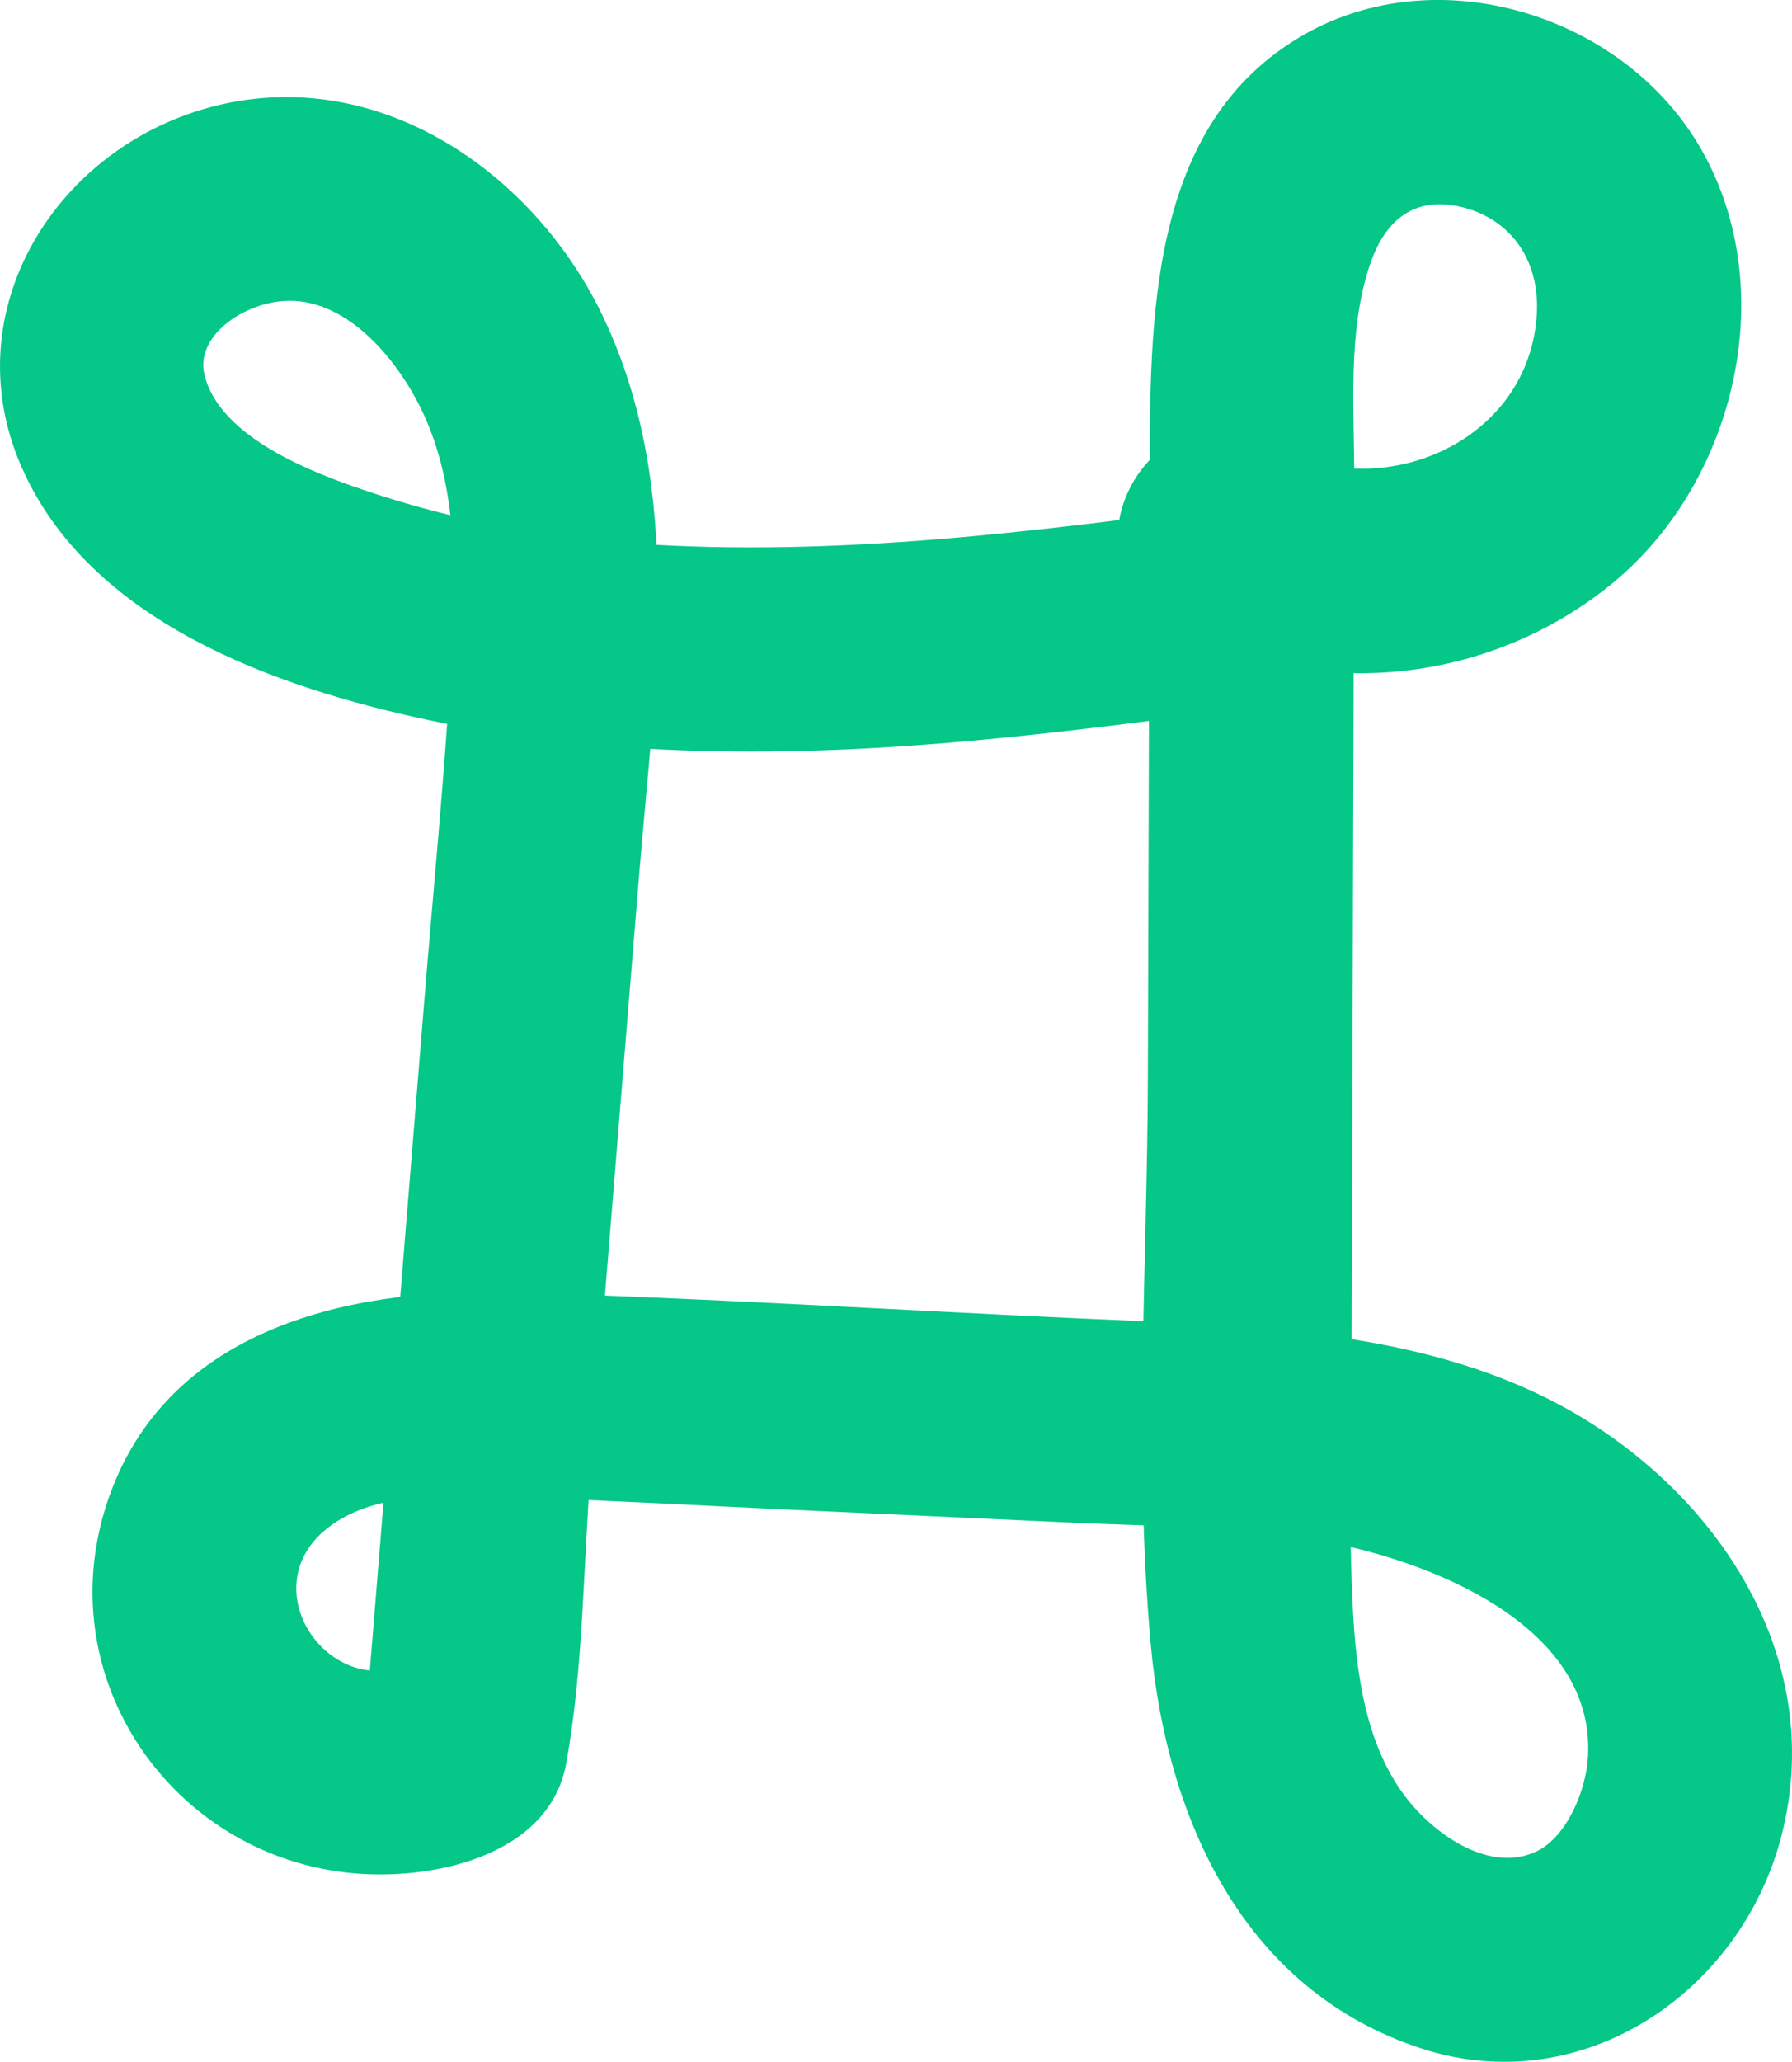
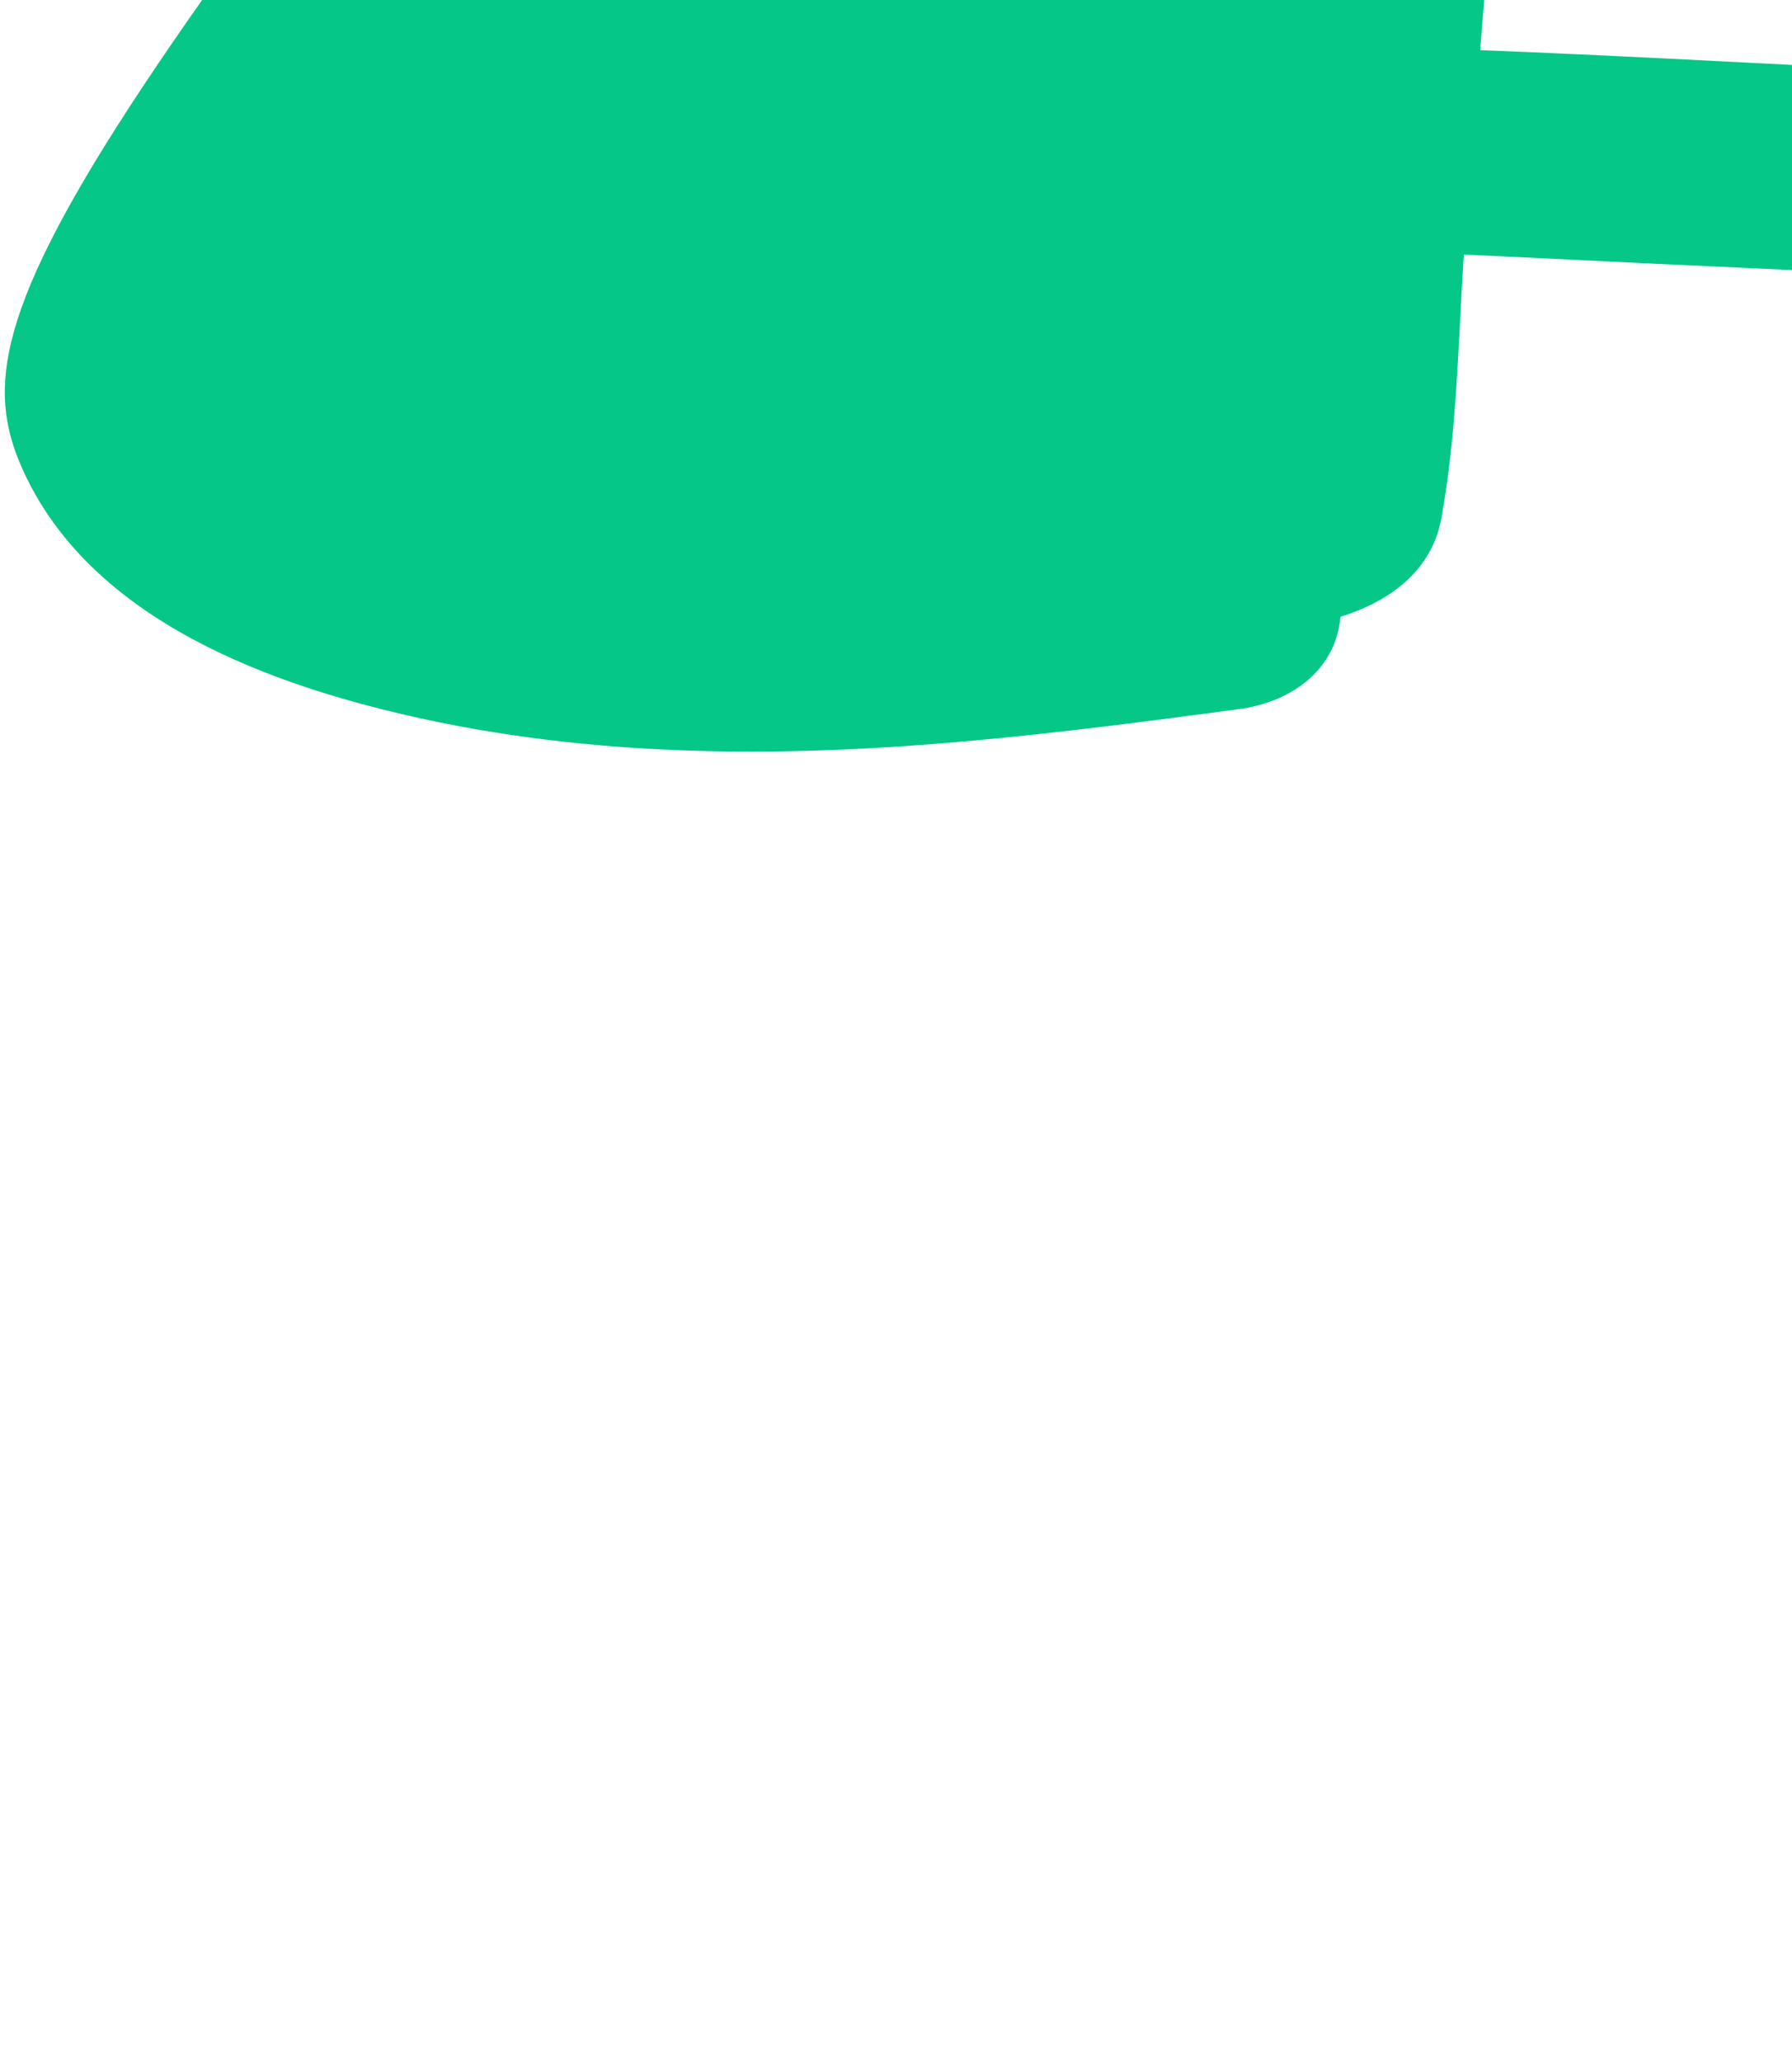
<svg xmlns="http://www.w3.org/2000/svg" width="43.798" height="50.381" viewBox="0 0 43.798 50.381" creator="Katerina Limpitsouni">
-   <path d="M30.272,12.328c-4.884,.652-9.828,1.295-14.764,.952-2.354-.164-4.675-.617-6.902-1.405-1.247-.441-3.263-1.284-3.61-2.72-.222-.92,.898-1.716,1.912-1.798,1.498-.121,2.751,1.347,3.377,2.62,.944,1.921,.86,4.219,.737,6.297-.164,2.75-.434,5.497-.657,8.243-.494,6.081-.989,12.162-1.484,18.244l1.238-2.159c-1.998,1.041-4.009-1.747-2.128-3.253,1.201-.963,3.173-.813,4.602-.765,2.229,.074,4.458,.201,6.686,.304,2.289,.105,4.578,.21,6.867,.315,2.03,.093,4.11,.088,6.115,.443,2.643,.467,6.731,2.05,6.551,5.278-.047,.842-.527,1.96-1.246,2.309-1.127,.547-2.445-.371-3.139-1.23-1.043-1.291-1.28-3.097-1.363-4.699-.112-2.18-.035-4.375-.029-6.557,.014-4.616,.028-9.232,.042-13.848,.007-2.39,.014-4.781,.022-7.171,.005-1.715-.173-3.595,.379-5.25,.425-1.275,1.253-1.663,2.25-1.418,1.202,.294,1.94,1.314,1.827,2.704-.255,3.143-3.943,4.607-6.515,3.082-2.774-1.645-5.292,2.676-2.524,4.317,3.437,2.038,7.844,1.6,10.907-.922,3.033-2.497,4.15-7.301,2.07-10.739-1.91-3.158-6.341-4.514-9.605-2.665-3.858,2.186-3.777,7.04-3.789,10.891-.015,4.863-.029,9.726-.044,14.59-.014,4.579-.345,9.287,.069,13.851,.386,4.26,2.254,8.46,6.61,9.884,3.921,1.282,7.818-1.353,8.807-5.197,1.035-4.025-1.177-7.791-4.489-9.973-3.71-2.444-8.383-2.471-12.661-2.667-4.659-.214-9.322-.506-13.984-.637-4.029-.113-8.512,.963-9.84,5.299-1.289,4.209,1.645,8.413,5.939,8.883,1.982,.217,4.913-.376,5.331-2.665,.428-2.345,.413-4.858,.606-7.235,.394-4.849,.789-9.697,1.183-14.546,.366-4.496,1.132-9.3-.867-13.536-1.673-3.547-5.471-6.19-9.482-5.195C1.39,3.547-1.147,7.581,.522,11.4c1.658,3.794,6.201,5.395,9.948,6.194,4.38,.934,8.88,.91,13.32,.503,2.168-.198,4.326-.48,6.483-.768,1.338-.179,2.5-1.021,2.5-2.5,0-1.212-1.152-2.68-2.5-2.5h0Z" fill="#05c787" origin="undraw" />
+   <path d="M30.272,12.328l1.238-2.159c-1.998,1.041-4.009-1.747-2.128-3.253,1.201-.963,3.173-.813,4.602-.765,2.229,.074,4.458,.201,6.686,.304,2.289,.105,4.578,.21,6.867,.315,2.03,.093,4.11,.088,6.115,.443,2.643,.467,6.731,2.05,6.551,5.278-.047,.842-.527,1.96-1.246,2.309-1.127,.547-2.445-.371-3.139-1.23-1.043-1.291-1.28-3.097-1.363-4.699-.112-2.18-.035-4.375-.029-6.557,.014-4.616,.028-9.232,.042-13.848,.007-2.39,.014-4.781,.022-7.171,.005-1.715-.173-3.595,.379-5.25,.425-1.275,1.253-1.663,2.25-1.418,1.202,.294,1.94,1.314,1.827,2.704-.255,3.143-3.943,4.607-6.515,3.082-2.774-1.645-5.292,2.676-2.524,4.317,3.437,2.038,7.844,1.6,10.907-.922,3.033-2.497,4.15-7.301,2.07-10.739-1.91-3.158-6.341-4.514-9.605-2.665-3.858,2.186-3.777,7.04-3.789,10.891-.015,4.863-.029,9.726-.044,14.59-.014,4.579-.345,9.287,.069,13.851,.386,4.26,2.254,8.46,6.61,9.884,3.921,1.282,7.818-1.353,8.807-5.197,1.035-4.025-1.177-7.791-4.489-9.973-3.71-2.444-8.383-2.471-12.661-2.667-4.659-.214-9.322-.506-13.984-.637-4.029-.113-8.512,.963-9.84,5.299-1.289,4.209,1.645,8.413,5.939,8.883,1.982,.217,4.913-.376,5.331-2.665,.428-2.345,.413-4.858,.606-7.235,.394-4.849,.789-9.697,1.183-14.546,.366-4.496,1.132-9.3-.867-13.536-1.673-3.547-5.471-6.19-9.482-5.195C1.39,3.547-1.147,7.581,.522,11.4c1.658,3.794,6.201,5.395,9.948,6.194,4.38,.934,8.88,.91,13.32,.503,2.168-.198,4.326-.48,6.483-.768,1.338-.179,2.5-1.021,2.5-2.5,0-1.212-1.152-2.68-2.5-2.5h0Z" fill="#05c787" origin="undraw" />
</svg>